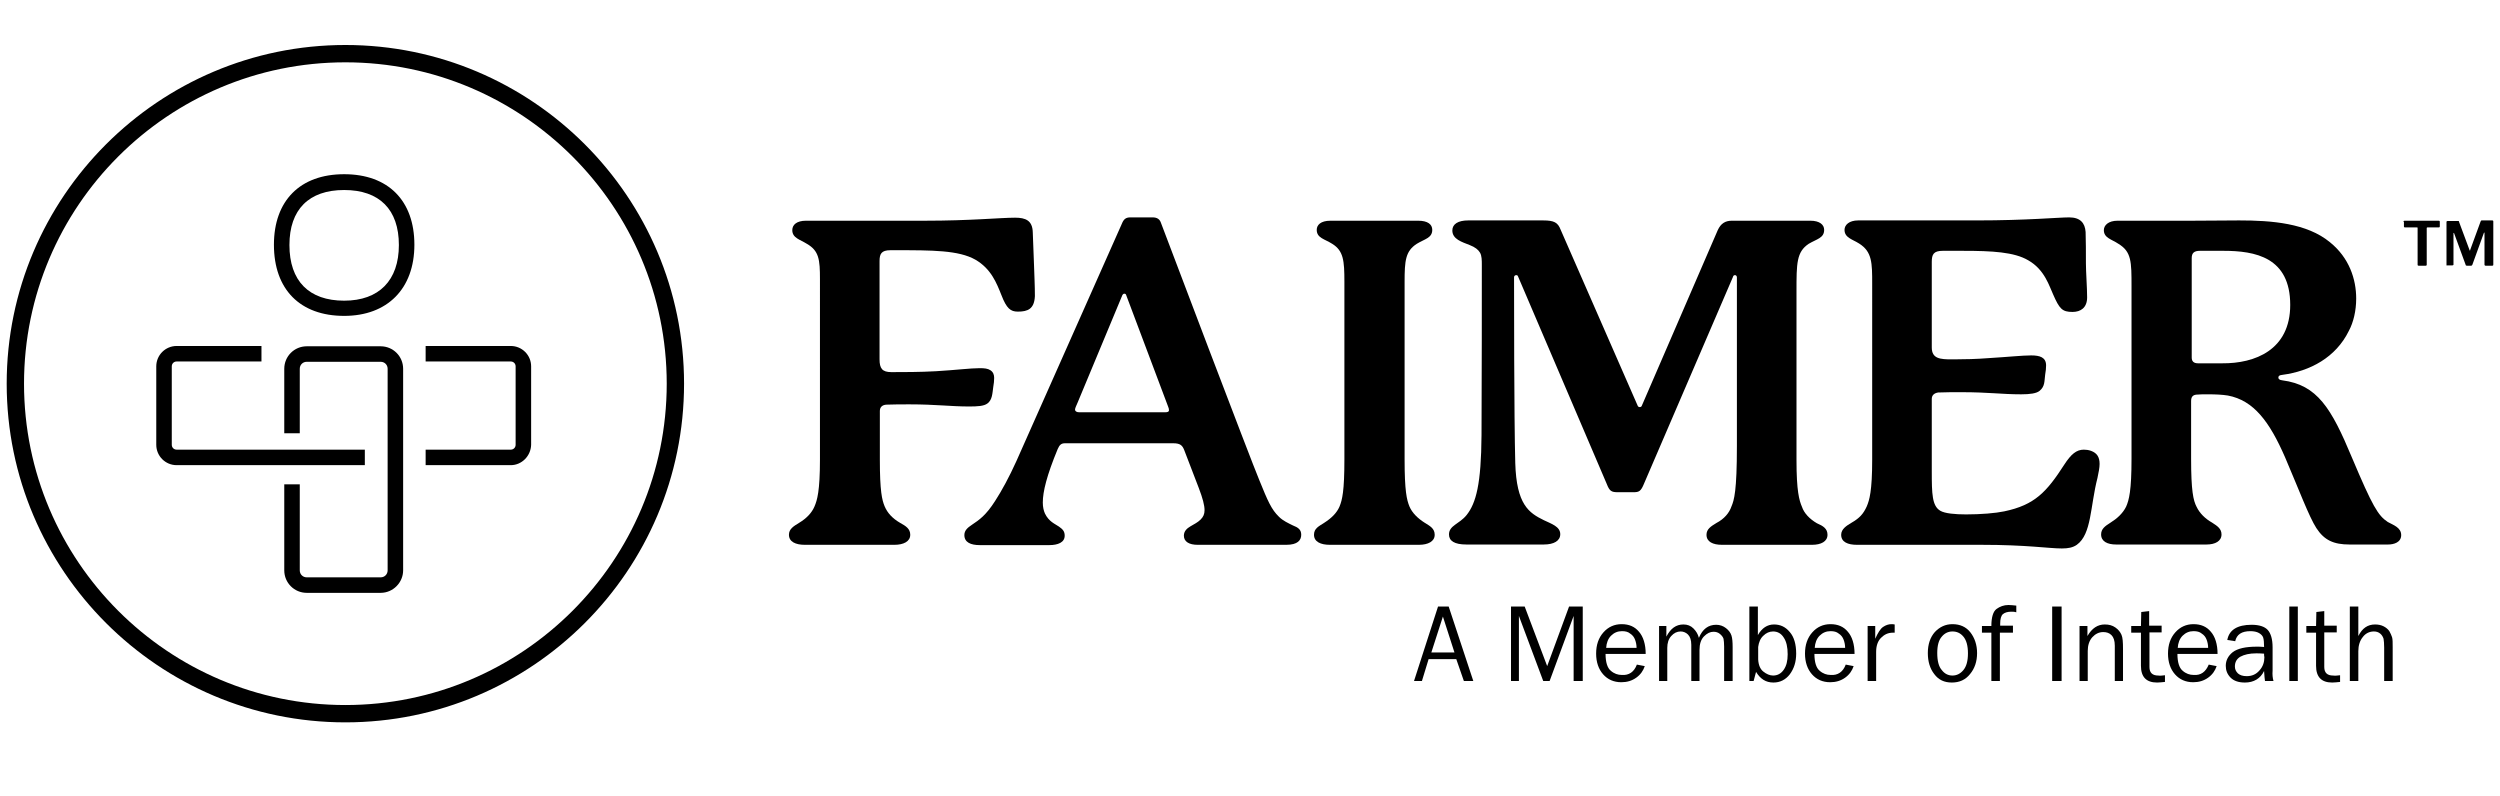
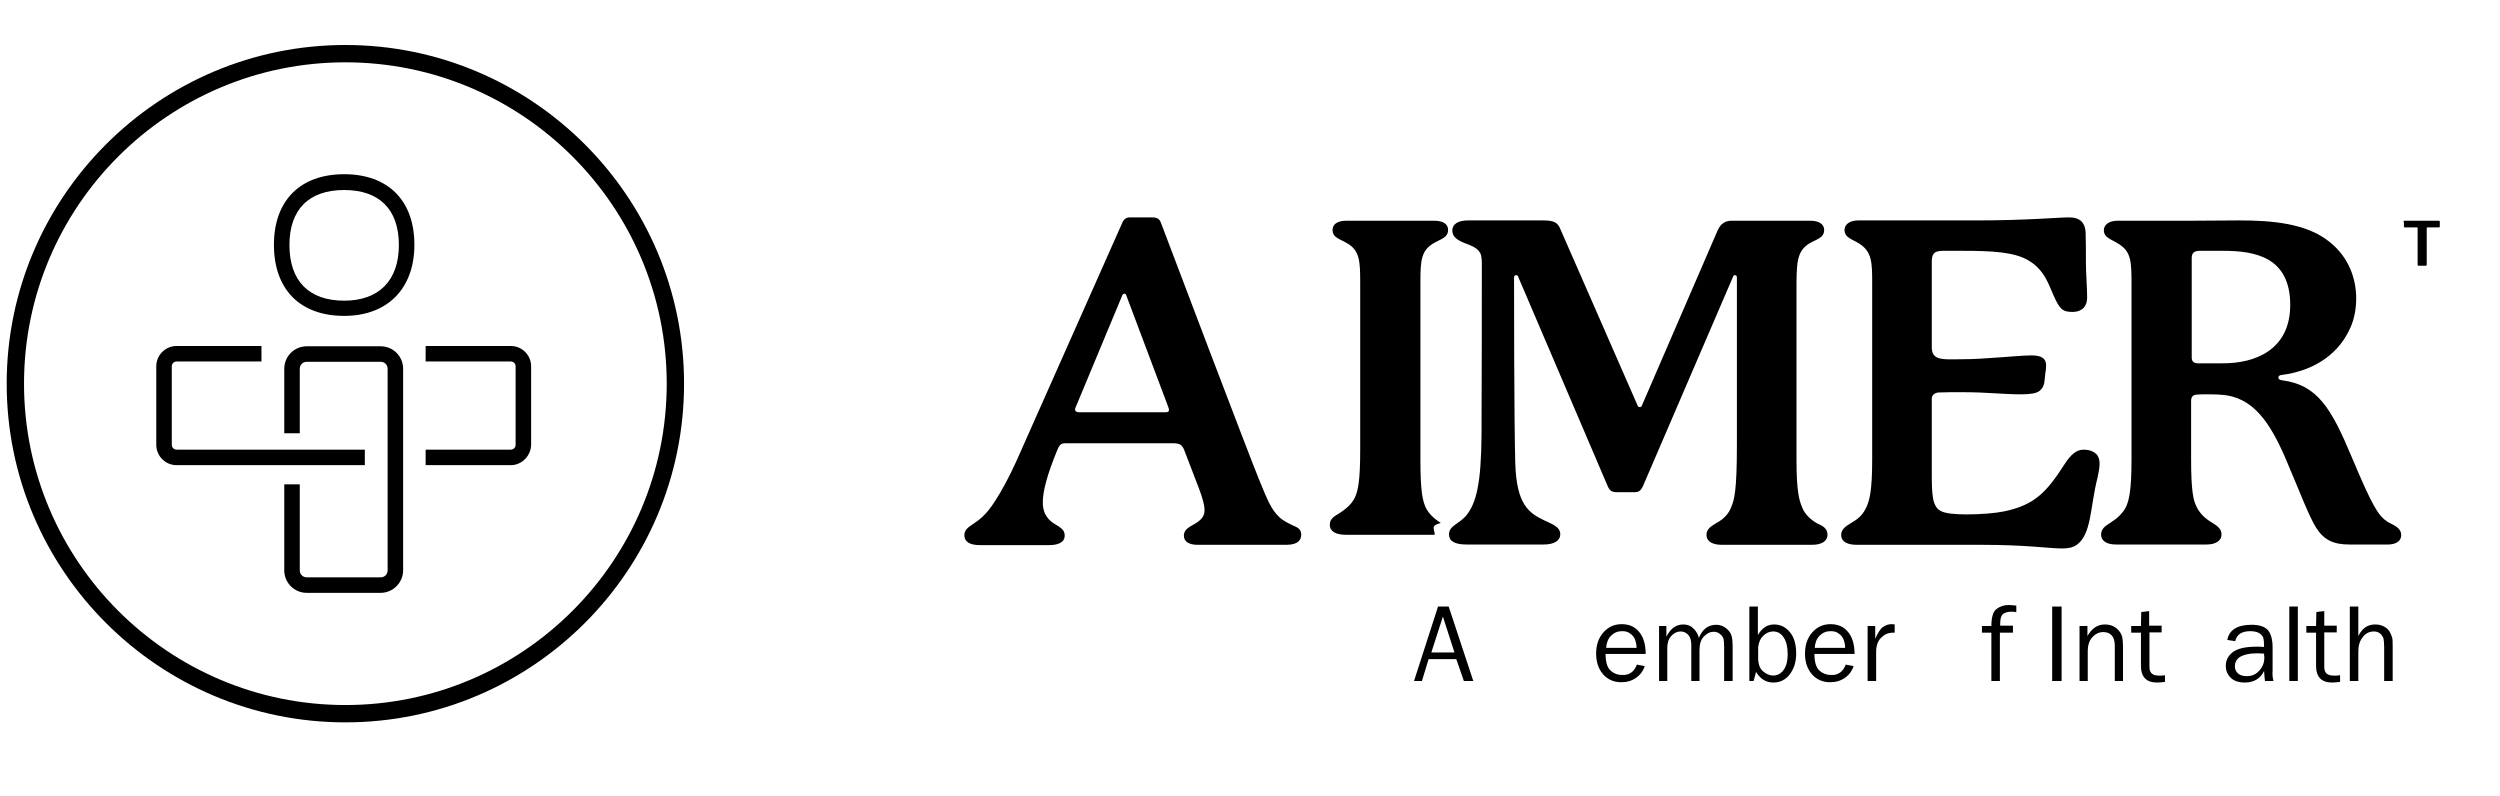
<svg xmlns="http://www.w3.org/2000/svg" version="1.1" id="Layer_1" x="0px" y="0px" viewBox="0 0 822.3 261.8" style="enable-background:new 0 0 822.3 261.8;" xml:space="preserve">
  <g>
    <path d="M484.6,224h-3.1l-2.5-7.2h-9.1l-2.2,7.2h-2.6l7.9-24.5h3.5L484.6,224z M478.4,214.6l-3.8-11.8l-3.8,11.8H478.4z" />
-     <path d="M520.6,224h-3v-21.4l-7.9,21.4h-2.1l-8-21.4V224H497v-24.5h4.5l7.4,19.6l7.2-19.6h4.5V224z" />
    <path d="M538.4,218.6l2.6,0.5c-0.5,1.5-1.4,2.8-2.8,3.8s-3,1.5-4.9,1.5c-2.5,0-4.5-0.9-6-2.6c-1.5-1.7-2.3-4-2.3-6.8   c0-2.9,0.8-5.2,2.4-7c1.6-1.8,3.6-2.7,6-2.7c2.4,0,4.3,0.8,5.7,2.5c1.4,1.6,2.2,4.1,2.2,7.3h-13.2c0,2.7,0.6,4.6,1.7,5.5   c1.1,1,2.4,1.4,3.6,1.4C535.8,222.2,537.5,221,538.4,218.6z M538.3,213.1c0-1-0.2-1.9-0.5-2.7c-0.3-0.8-0.8-1.5-1.6-2   c-0.7-0.6-1.6-0.8-2.7-0.8c-1.4,0-2.6,0.5-3.6,1.5s-1.5,2.4-1.6,4H538.3z" />
    <path d="M569.8,224h-2.7v-11.3c0-1.2-0.1-2-0.2-2.6c-0.2-0.6-0.6-1.1-1.2-1.6c-0.6-0.5-1.3-0.7-2.1-0.7c-1.1,0-2.1,0.5-3.1,1.5   c-1,1-1.5,2.5-1.5,4.5V224h-2.7v-11.9c0-1.6-0.4-2.7-1.1-3.4s-1.6-1-2.4-1c-1.2,0-2.2,0.5-3.1,1.5c-0.9,1-1.3,2.3-1.3,3.9V224h-2.7   v-18.1h2.4v3.5c1.4-2.7,3.2-4,5.6-4c1.3,0,2.4,0.4,3.3,1.3s1.5,1.9,1.8,3.1c1.2-2.9,3.1-4.3,5.7-4.3c1.2,0,2.3,0.4,3.2,1.1   c0.9,0.7,1.5,1.5,1.8,2.4c0.3,0.9,0.4,2.2,0.4,3.9V224z" />
    <path d="M576.8,224h-1.4v-24.5h2.8v9.4c1.3-2.3,3.1-3.5,5.3-3.5c2.1,0,3.8,0.8,5.2,2.5c1.4,1.6,2.1,4,2.1,7.1   c0,2.7-0.7,4.9-2.1,6.8c-1.4,1.8-3.2,2.7-5.4,2.7c-2.5,0-4.3-1.2-5.7-3.5L576.8,224z M578.3,216.9c0.1,1.9,0.7,3.2,1.7,4   c1,0.8,2.1,1.3,3.2,1.3c1.4,0,2.6-0.6,3.5-1.9s1.3-2.9,1.3-5.1c0-2.3-0.4-4.2-1.3-5.5c-0.8-1.3-2-2-3.5-2c-1.2,0-2.3,0.5-3.2,1.4   c-1,0.9-1.5,2.2-1.7,3.7V216.9z" />
    <path d="M607.1,218.6l2.6,0.5c-0.5,1.5-1.4,2.8-2.8,3.8s-3,1.5-4.9,1.5c-2.5,0-4.5-0.9-6-2.6c-1.5-1.7-2.3-4-2.3-6.8   c0-2.9,0.8-5.2,2.4-7c1.6-1.8,3.6-2.7,6-2.7c2.4,0,4.3,0.8,5.7,2.5c1.4,1.6,2.2,4.1,2.2,7.3h-13.2c0,2.7,0.6,4.6,1.7,5.5   c1.1,1,2.4,1.4,3.6,1.4C604.5,222.2,606.2,221,607.1,218.6z M606.9,213.1c0-1-0.2-1.9-0.5-2.7c-0.3-0.8-0.8-1.5-1.6-2   c-0.7-0.6-1.6-0.8-2.7-0.8c-1.4,0-2.6,0.5-3.6,1.5s-1.5,2.4-1.6,4H606.9z" />
    <path d="M617.1,224h-2.8v-18.1h2.5v4.2c0.9-2,1.7-3.3,2.6-3.9c0.9-0.6,1.8-0.9,2.7-0.9c0.3,0,0.7,0,1.1,0.1v2.7h-0.6   c-1.6,0-2.8,0.6-3.9,1.7s-1.6,2.7-1.6,4.6V224z" />
-     <path d="M642,224.5c-2.5,0-4.4-0.9-5.8-2.8c-1.4-1.8-2.1-4.1-2.1-6.9c0-2.9,0.8-5.2,2.3-6.9c1.6-1.7,3.5-2.6,5.8-2.6   c2.5,0,4.5,0.9,5.9,2.7c1.4,1.8,2.2,4.1,2.2,6.8c0,2.8-0.8,5.1-2.3,6.9C646.5,223.6,644.5,224.5,642,224.5z M642.2,222.2   c1.4,0,2.6-0.6,3.6-1.8s1.5-3,1.5-5.5c0-2.5-0.5-4.3-1.5-5.5s-2.2-1.7-3.6-1.7c-1.4,0-2.6,0.6-3.5,1.7c-1,1.1-1.5,2.9-1.5,5.4   c0,2.6,0.5,4.5,1.5,5.6C639.6,221.6,640.8,222.2,642.2,222.2z" />
    <path d="M662.1,205.9v2.2h-4.3V224H655v-15.9h-3.1v-2.2h3.1c0-2.9,0.6-4.8,1.7-5.6c1.1-0.8,2.4-1.3,3.9-1.3c0.8,0,1.6,0.1,2.6,0.2   v2.2c-0.6-0.2-1.2-0.2-1.7-0.2c-1.2,0-2.1,0.3-2.7,0.8s-0.9,1.6-0.9,3.1v0.7H662.1z" />
    <path d="M678.1,224H675v-24.5h3.1V224z" />
    <path d="M698.2,224h-2.6v-11.6c0-1.7-0.4-2.8-1.1-3.5c-0.7-0.7-1.6-1-2.7-1c-1.4,0-2.6,0.6-3.6,1.7c-1,1.1-1.5,2.7-1.5,4.5v9.9H684   v-18.1h2.6v3.3c1.5-2.6,3.4-3.8,5.7-3.8c1.4,0,2.5,0.3,3.5,1c1,0.7,1.6,1.5,2,2.4s0.5,2.4,0.5,4.7V224z" />
    <path d="M712.1,222.1v2.2c-1,0.1-1.9,0.2-2.6,0.2c-3.5,0-5.3-1.8-5.3-5.5v-10.9H701v-2.2h3.2l0.1-4.6l2.6-0.3v4.8h4.1v2.2H707v11.4   c0,1.9,1,2.8,2.9,2.8C710.5,222.3,711.3,222.2,712.1,222.1z" />
-     <path d="M726.5,218.6l2.6,0.5c-0.5,1.5-1.4,2.8-2.8,3.8s-3,1.5-4.9,1.5c-2.5,0-4.5-0.9-6-2.6c-1.5-1.7-2.3-4-2.3-6.8   c0-2.9,0.8-5.2,2.4-7c1.6-1.8,3.6-2.7,6-2.7c2.4,0,4.3,0.8,5.7,2.5c1.4,1.6,2.2,4.1,2.2,7.3h-13.2c0,2.7,0.6,4.6,1.7,5.5   c1.1,1,2.4,1.4,3.6,1.4C723.9,222.2,725.5,221,726.5,218.6z M726.3,213.1c0-1-0.2-1.9-0.5-2.7c-0.3-0.8-0.8-1.5-1.6-2   c-0.7-0.6-1.6-0.8-2.7-0.8c-1.4,0-2.6,0.5-3.6,1.5s-1.5,2.4-1.6,4H726.3z" />
    <path d="M747.8,224H745c-0.1-0.6-0.2-1.7-0.3-3.3c-1.2,2.5-3.4,3.8-6.3,3.8c-2,0-3.6-0.5-4.7-1.6c-1.1-1.1-1.6-2.4-1.6-3.9   c0-1.8,0.8-3.3,2.3-4.5c1.6-1.2,4.2-1.8,7.9-1.8c0.5,0,1.3,0,2.4,0.1c0-1.4-0.1-2.5-0.3-3.1c-0.2-0.6-0.7-1.1-1.4-1.5   c-0.7-0.4-1.7-0.6-2.8-0.6c-2.9,0-4.5,1.1-5,3.3l-2.6-0.4c0.6-3.3,3.3-5,8-5c2.5,0,4.3,0.6,5.3,1.7c1,1.1,1.6,3,1.6,5.7v7.7   C747.4,221.8,747.5,223,747.8,224z M744.7,215c-1.1-0.1-2-0.1-2.6-0.1c-2.2,0-3.9,0.4-5.2,1.1c-1.2,0.7-1.8,1.8-1.8,3.2   c0,0.9,0.3,1.6,1,2.3c0.7,0.6,1.6,0.9,2.9,0.9c1.7,0,3.1-0.6,4.2-1.9c1.1-1.2,1.6-2.7,1.6-4.3C744.7,215.8,744.7,215.4,744.7,215z" />
    <path d="M755.8,224H753v-24.5h2.8V224z" />
    <path d="M769.7,222.1v2.2c-1,0.1-1.9,0.2-2.6,0.2c-3.5,0-5.3-1.8-5.3-5.5v-10.9h-3.2v-2.2h3.2l0.1-4.6l2.6-0.3v4.8h4.1v2.2h-4.1   v11.4c0,1.9,1,2.8,2.9,2.8C768.1,222.3,768.9,222.2,769.7,222.1z" />
    <path d="M787,224h-2.8v-11c0-1.3-0.1-2.3-0.2-2.9c-0.2-0.6-0.5-1.2-1.1-1.7c-0.6-0.5-1.3-0.7-2.1-0.7c-1.4,0-2.7,0.6-3.6,1.8   c-1,1.2-1.5,2.8-1.5,4.7v9.8h-2.8v-24.5h2.8v9.7c1.3-2.6,3.1-3.8,5.5-3.8c1.1,0,2,0.2,2.8,0.6c0.8,0.4,1.5,1,1.9,1.6   c0.4,0.7,0.7,1.4,0.9,2s0.2,1.8,0.2,3.3V224z" />
  </g>
  <g id="FAIMER_Text_00000003817433704410869590000008110413515503350964_">
-     <path d="M334.8,102.5c-2.4,0-3.7-1-5.4-5.4c-1.6-4-3.4-8.7-8.6-11.7c-5.5-3.1-14.1-3.1-26.3-3.1h-1.6c-3,0-3.6,1.2-3.6,3.6v32.3   c0,3,0.9,4.2,3.9,4.2c3.7,0,9.5,0,14.7-0.3c6.7-0.4,11.3-1,14.3-1c1.6,0,2.7,0.1,3.6,0.7c0.9,0.6,1.2,1.5,1.2,2.5   c0,0.9-0.1,1.9-0.3,3c-0.3,2.1-0.3,4.2-1.9,5.4c-1.2,0.9-3.3,1-6.1,1c-6,0-10.9-0.7-19.5-0.7c-2.4,0-5.4,0-7.7,0.1   c-1.3,0.1-2.1,0.8-2.1,2.1v16c0,10.3,0.7,13.3,1.6,15.4c0.9,2.1,2.5,3.9,5.1,5.4c1.8,1,3.3,1.9,3.3,3.9c0,2.2-2.2,3.3-5.2,3.3   h-29.5c-3,0-5.2-1-5.2-3.3c0-1.9,1.5-2.8,3.3-3.9c2.5-1.5,4.2-3.3,5.1-5.4c0.9-2.1,1.8-5.1,1.8-15.4V91.8c0-6.4-0.3-9.3-4.3-11.6   c-2.2-1.4-4.8-1.9-4.8-4.5c0-1.8,1.5-3.1,4.5-3.1h39c15.3,0,24.9-1,29.8-1c3.4,0,5.7,0.9,5.8,4.8l0.4,10.5c0.1,3.3,0.3,7,0.3,10.5   C340.2,101.6,338.1,102.5,334.8,102.5" />
    <path d="M428,175.9c0,1.8-1.2,3.3-4.9,3.3h-29.2c-2.7,0-4.5-1-4.5-3c0-1.5,1-2.4,2.2-3.1c1.2-0.7,2.4-1.3,3.3-2.2   c0.9-0.9,1.3-1.8,1.3-3.1c0-1.6-0.6-3.9-1.9-7.3l-4.8-12.5c-0.6-1.5-1.3-2.2-3.6-2.2h-35.6c-1.2,0-1.8,0.5-2.4,1.9   c-3.6,8.7-4.9,14-4.9,17.6c0,1.5,0.3,2.7,0.7,3.6c1.3,2.7,3.3,3.4,4.6,4.3c1.3,0.9,1.9,1.6,1.9,3c0,2.2-2.2,3.1-5.1,3.1h-22.8   c-3,0-5.1-0.9-5.1-3.3c0-1.5,1-2.4,2.5-3.4c2.4-1.6,4.6-3.1,7.6-7.8c2.2-3.4,4.6-7.8,7-13.1l34.7-78.1c0.6-1.5,1.3-2.1,2.8-2.1h7.3   c1.5,0,2.4,0.6,2.8,1.9c1.9,5.1,29.6,78.1,32.3,84.5c2.8,6.9,4,9.7,6.5,12.1c1.3,1.3,3.1,2.1,4.5,2.8   C427,173.5,428,174.2,428,175.9 M354.5,132.3c-0.4,1-0.9,1.9-0.9,2.4c0,0.6,0.6,0.9,1.3,0.9h28.4c0.6,0,1.2-0.1,1.2-0.7   c0-0.4-0.1-0.7-0.3-1.2L370.4,97c-0.1-0.3-0.3-0.4-0.6-0.4c-0.3,0-0.4,0.2-0.6,0.4L354.5,132.3z" />
-     <path d="M471.9,175.9c0,2.2-2.2,3.3-5.2,3.3h-29.3c-3,0-5.2-1-5.2-3.3c0-2.1,1.6-2.8,3.3-3.9c2.5-1.6,4.2-3.3,5.1-5.4   c0.9-2.2,1.6-5.1,1.6-15.5V92.7c0-7-0.3-10.2-4-12.5c-2.5-1.6-5.1-1.9-5.1-4.6c0-1.6,1.3-3,4.5-3h28.9c3.1,0,4.6,1.2,4.6,3   c0,2.7-2.5,3-5.1,4.6c-3.7,2.4-4,5.5-4,12.5v58.4c0,10.4,0.7,13.3,1.6,15.5c0.9,2.1,2.7,3.9,5.1,5.4   C470.3,173,471.9,173.8,471.9,175.9" />
+     <path d="M471.9,175.9h-29.3c-3,0-5.2-1-5.2-3.3c0-2.1,1.6-2.8,3.3-3.9c2.5-1.6,4.2-3.3,5.1-5.4   c0.9-2.2,1.6-5.1,1.6-15.5V92.7c0-7-0.3-10.2-4-12.5c-2.5-1.6-5.1-1.9-5.1-4.6c0-1.6,1.3-3,4.5-3h28.9c3.1,0,4.6,1.2,4.6,3   c0,2.7-2.5,3-5.1,4.6c-3.7,2.4-4,5.5-4,12.5v58.4c0,10.4,0.7,13.3,1.6,15.5c0.9,2.1,2.7,3.9,5.1,5.4   C470.3,173,471.9,173.8,471.9,175.9" />
    <path d="M601.1,175.9c0,2.2-2.1,3.3-5.1,3.3h-29.6c-3,0-5.1-1-5.1-3.3c0-1.9,1.5-2.8,3.3-3.9c2.5-1.3,4.2-3.3,4.9-5.4   c0.9-2.1,1.8-5.1,1.8-19.9V91.2c0-0.4-0.3-0.7-0.6-0.7c-0.3,0-0.6,0.1-0.7,0.6l-29.3,68.1c-1,2.4-1.6,2.7-3.4,2.7h-5.2   c-2.1,0-2.7-0.4-3.6-2.7l-29.2-68.3c-0.1-0.3-0.3-0.4-0.6-0.4c-0.4,0-0.7,0.3-0.7,0.7c0,5.4,0,46.3,0.4,61.1   c0.4,13.7,4.5,16.4,9.4,18.8c2.5,1.2,5.4,2.1,5.4,4.6c0,2.2-2.1,3.4-5.4,3.4h-25.5c-3.9,0-5.7-1.2-5.7-3.3c0-3,3.4-3.4,5.8-6.4   c3.1-3.9,4.8-10.2,4.9-26.3c0.1-12.8,0.1-52.7,0.1-56c0-1.4,0-3-0.6-4c-0.6-1-1.6-1.8-3.4-2.5c-2.5-1-5.7-1.9-5.7-4.8   c0-2.1,1.9-3.3,5.2-3.3h24.7c3.6,0,4.8,0.7,5.7,3l25.3,57.8c0.1,0.3,0.3,0.6,0.7,0.6c0.3,0,0.6-0.1,0.7-0.4l25-57.8   c1-2.2,2.5-3.1,4.6-3.1h25.9c3,0,4.5,1.3,4.5,3c0,2.7-2.4,3-5.1,4.6c-4,2.7-4,6.4-4,15.7v55.4c0,10.3,0.9,13.3,1.8,15.4   c0.7,2.1,2.5,4,4.9,5.4C599.7,173,601.1,173.9,601.1,175.9" />
    <path d="M690.6,152.6c0,1.2-0.3,2.7-0.7,4.6c-2.4,9.3-1.9,18.5-6.8,22c-1.3,0.9-2.8,1.2-4.9,1.2c-4.3,0-11.5-1.2-26.5-1.2h-40.9   c-3,0-5.2-0.9-5.2-3.3c0-1.9,1.8-3,3.3-3.9c2.8-1.6,4-3,5.1-5.4c0.9-2.1,1.8-5.1,1.8-15.4V93.4c0-6.9,0-10.6-4.3-13.3   c-2.2-1.4-4.8-1.9-4.8-4.5c0-1.6,1.5-3.1,4.5-3.1h39c16.5,0,26.8-1,30.4-1c3.7,0,5.2,1.9,5.4,4.8c0.1,2.4,0.1,7.3,0.1,10.3   c0,2.8,0.4,8.2,0.4,11.2c0,3.4-2.1,4.8-4.8,4.8c-3.4,0-4.3-1-6.4-5.8c-1.2-2.5-2.7-8.1-8.2-11.2c-4.6-2.7-11.8-3.1-21.4-3.1H639   c-3,0-3.6,1.2-3.6,3.6v28.2c0,3.7,2.8,3.9,6.5,3.9h0.9c3.4,0,7.4-0.1,11.2-0.4c6.6-0.4,11.2-0.9,14.1-0.9c2.8,0,4.9,0.6,4.9,3.3   c0,0.9-0.1,1.9-0.3,3c-0.3,2.1,0,3.9-1.9,5.4c-1,0.8-3.1,1.1-6,1.1c-6.4,0-10.7-0.7-19.6-0.7c-2.5,0-5.5,0-7.7,0.1   c-1.3,0.2-2.1,0.9-2.1,2.1V155c0,7.5,0.1,11.4,2.8,13c1.5,0.9,4.9,1.2,8.5,1.2c4.8,0,9.7-0.4,12.5-1c10.1-2.1,14-6.4,19.8-15.4   c2.2-3.4,4-4.9,6.4-4.9c0.7,0,1.6,0.1,2.4,0.4C689.7,149,690.6,150.3,690.6,152.6" />
    <path d="M789.8,176c0,2.4-2.4,3.1-4.3,3.1h-12.7c-5.2,0-8.3-1.4-10.9-5.4c-2.4-3.7-5.8-12.8-10.3-23.3   c-5.1-11.7-10.3-18.7-18.8-20.3c-1.8-0.3-4.2-0.4-6.4-0.4c-1.5,0-3,0-3.9,0.1c-1.2,0.1-1.8,0.7-1.8,2.1v19   c0,10.5,0.7,13.7,1.8,15.8c1,2.1,2.8,3.9,5.1,5.2c1.9,1.2,3.1,2.1,3.1,3.9c0,2.2-2.1,3.3-4.9,3.3H696c-2.8,0-4.9-1-4.9-3.3   c0-1.8,1.2-2.7,3.1-3.9c2.1-1.3,4-3,5.1-5.2c1-2.2,1.8-5.4,1.8-15.8V94.2c0-8.1,0-11.4-4.3-14c-2.2-1.5-4.8-1.9-4.8-4.5   c0-1.6,1.5-3.1,4.5-3.1h24.4c5.2,0,11.6-0.1,15.6-0.1c10.7,0,22.3,0.9,29.9,7.2c6.3,5.1,8.6,12.1,8.6,18.5c0,4-0.9,7.8-2.4,10.6   c-4.3,8.8-12.8,13.3-21.9,14.5c-0.9,0.1-1.3,0.3-1.3,0.9c0,0.4,0.3,0.8,1.3,0.9c11.5,1.5,16.1,9.1,22.9,25.4   c6.8,16.1,8.6,19.1,11.8,21.2C787.2,172.7,789.8,173.5,789.8,176 M753.3,100.3c0-15.7-11.5-17.8-22-17.8h-7.7   c-1.9,0-2.7,0.7-2.7,2.4v32.7c0,1.2,0.6,1.9,2.1,1.9h7.9C741.7,119.6,753.3,115.1,753.3,100.3" />
  </g>
  <g id="Icon_00000098916758898137246680000000168992471668653233_">
    <path d="M113.6,237.6c-61.4,0-111.4-50-111.4-111.4s50-111.4,111.4-111.4S225,64.7,225,126.2S175,237.6,113.6,237.6 M113.6,20.5   C55.3,20.5,7.9,67.9,7.9,126.2s47.4,105.7,105.7,105.7s105.7-47.4,105.7-105.7S171.9,20.5,113.6,20.5" />
    <path d="M125.2,195h-24.3c-4.1,0-7.4-3.3-7.4-7.4v-28.3h5.1v28.3c0,1.3,1,2.3,2.3,2.3h24.3c1.3,0,2.3-1,2.3-2.3v-66.3   c0-1.3-1-2.3-2.3-2.3h-24.3c-1.3,0-2.3,1-2.3,2.3v21.2h-5.1v-21.2c0-4.1,3.3-7.4,7.4-7.4h24.3c4.1,0,7.4,3.3,7.4,7.4v66.3   C132.6,191.6,129.3,195,125.2,195" />
    <path d="M113.2,103.9c-14.5,0-23.1-8.7-23.1-23.4c0-14.5,8.6-23.2,23.1-23.2c14.5,0,23.1,8.7,23.1,23.2   C136.3,95,127.4,103.9,113.2,103.9 M113.2,62.5c-11.6,0-18,6.4-18,18.1c0,11.8,6.4,18.3,18,18.3c11.5,0,18-6.7,18-18.3   C131.2,68.9,124.8,62.5,113.2,62.5" />
    <path d="M168,153H140v-5.1H168c0.9,0,1.6-0.7,1.6-1.6v-25.8c0-0.9-0.7-1.6-1.6-1.6H140v-5.1H168c3.7,0,6.7,3,6.7,6.7v25.8   C174.6,150,171.6,153,168,153" />
    <path d="M120.1,153H58.1c-3.7,0-6.7-3-6.7-6.7v-25.8c0-3.7,3-6.7,6.7-6.7h27.9v5.1H58.1c-0.9,0-1.6,0.7-1.6,1.6v25.8   c0,0.9,0.7,1.6,1.6,1.6h61.9V153z" />
  </g>
  <g>
    <path d="M790.5,72.9c0-0.1,0-0.2,0.1-0.2s0.1-0.1,0.3-0.1h11.2c0.1,0,0.2,0,0.3,0.1c0.1,0.1,0.1,0.1,0.1,0.2v1.6   c0,0.2-0.1,0.3-0.3,0.3h-3.8c-0.1,0-0.2,0.1-0.2,0.2v12.1c0,0.2-0.1,0.3-0.3,0.3h-2.4c-0.2,0-0.3-0.1-0.3-0.3V75   c0-0.2-0.1-0.2-0.2-0.2h-4c-0.2,0-0.3-0.1-0.3-0.3V72.9z" />
-     <path d="M804.7,87.1V73c0-0.2,0.1-0.3,0.3-0.3h3.4c0.1,0,0.2,0,0.3,0c0.1,0,0.1,0.1,0.1,0.2l3.5,9.4c0,0.1,0.1,0.2,0.1,0.1   c0.1,0,0.1-0.1,0.1-0.2l3.4-9.3c0.1-0.3,0.2-0.4,0.4-0.4h3.5c0.2,0,0.3,0.1,0.3,0.3V87c0,0.3-0.1,0.4-0.4,0.4h-2.1   c-0.1,0-0.2,0-0.3-0.1c-0.1-0.1-0.1-0.2-0.1-0.3V76.6c0-0.1,0-0.1-0.1-0.1c0,0-0.1,0.1-0.1,0.1l-3.8,10.5c-0.1,0.2-0.2,0.3-0.4,0.3   h-1.4c-0.2,0-0.4-0.1-0.4-0.3l-3.8-10.4c0-0.1-0.1-0.1-0.1-0.1c0,0-0.1,0.1-0.1,0.1v10.3c0,0.1,0,0.2-0.1,0.2s-0.1,0.1-0.3,0.1   h-1.7C804.9,87.5,804.7,87.3,804.7,87.1z" />
  </g>
</svg>